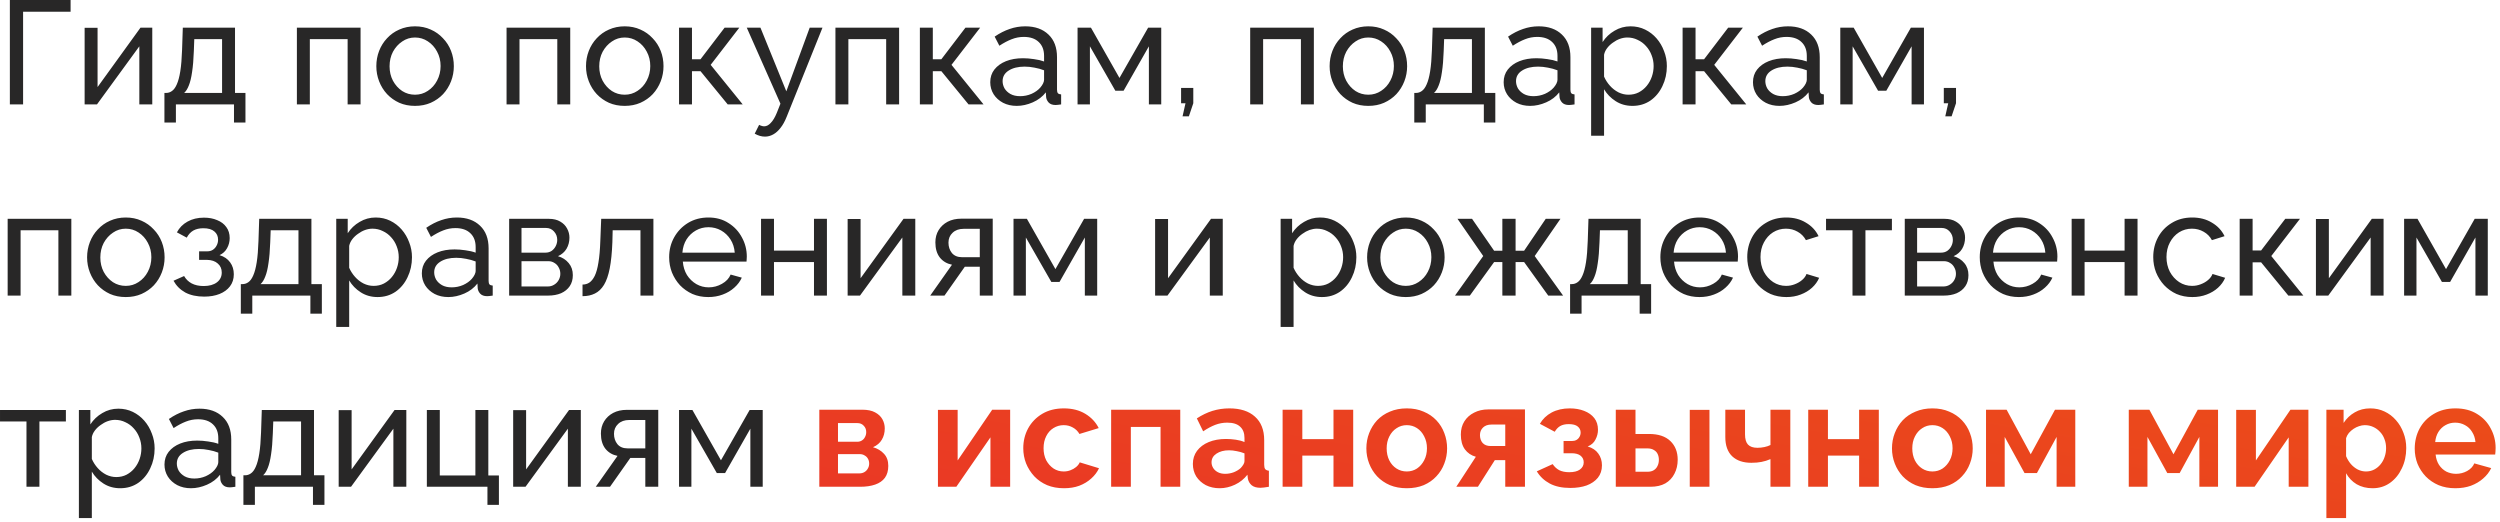
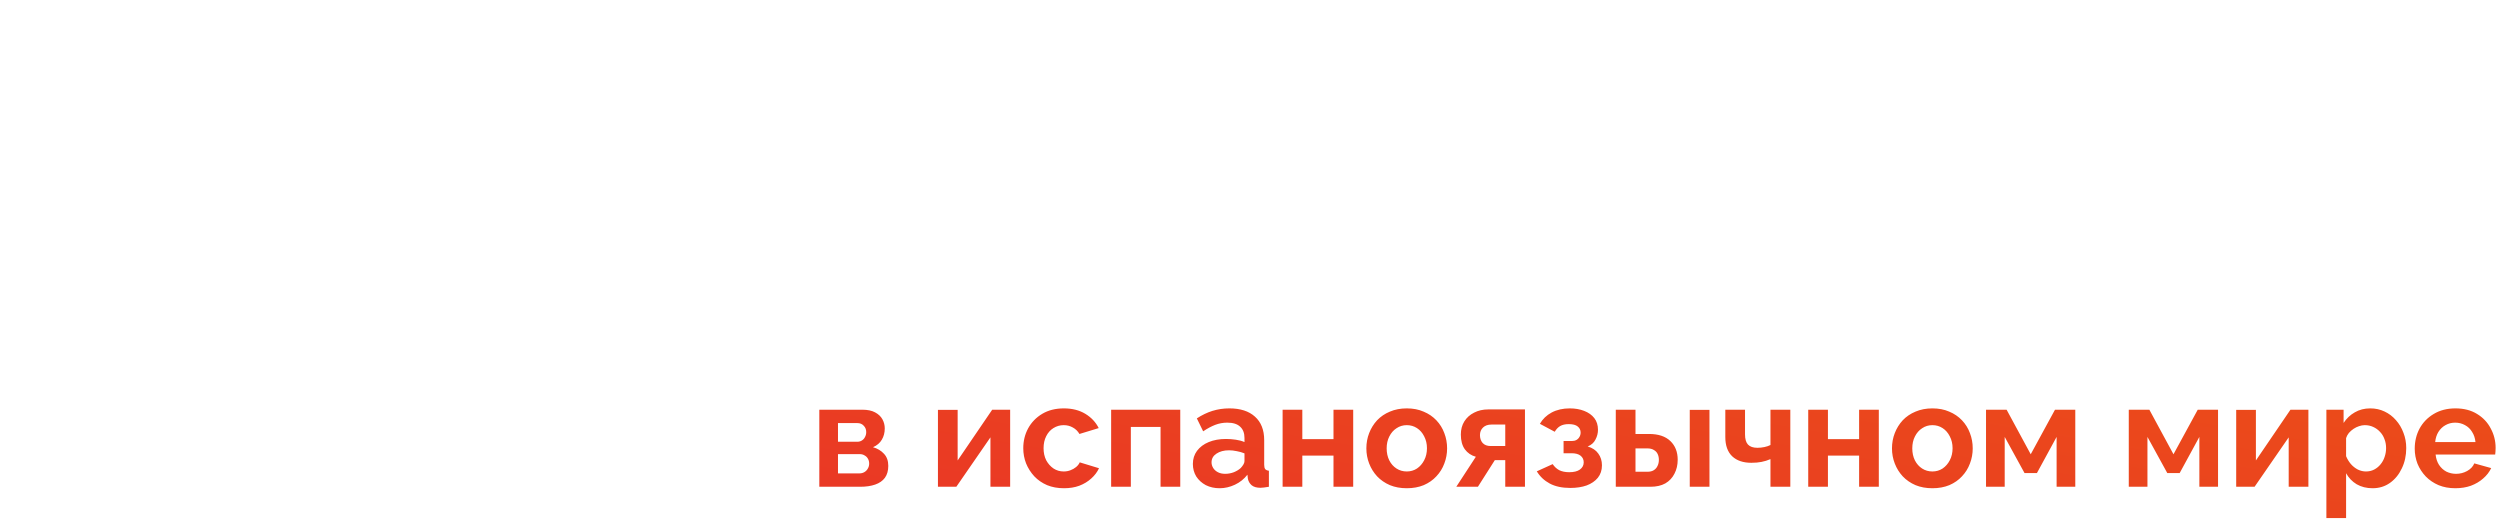
<svg xmlns="http://www.w3.org/2000/svg" width="340" height="71" viewBox="0 0 340 71" fill="none">
-   <path d="M1.341 14.2V0H9.601V1.6H3.141V14.2H1.341ZM11.509 14.2V3.78H13.269V11.84L19.109 3.76H20.709V14.2H18.949V6.3L13.189 14.2H11.509ZM22.362 16.66V12.64H22.582C22.875 12.64 23.142 12.553 23.382 12.38C23.635 12.207 23.855 11.907 24.042 11.48C24.242 11.04 24.402 10.44 24.522 9.68C24.642 8.92 24.722 7.954 24.762 6.78L24.862 3.76H31.962V12.64H33.382V16.66H31.822V14.2H23.922V16.66H22.362ZM25.042 12.64H30.202V5.32H26.422L26.362 6.94C26.322 8.074 26.242 9.027 26.122 9.8C26.015 10.56 25.868 11.167 25.682 11.62C25.508 12.073 25.295 12.414 25.042 12.64ZM40.377 14.2V3.76H49.037V14.2H47.277V5.32H42.137V14.2H40.377ZM56.441 14.4C55.654 14.4 54.941 14.26 54.301 13.98C53.661 13.687 53.108 13.293 52.641 12.8C52.174 12.293 51.814 11.713 51.561 11.06C51.308 10.407 51.181 9.72 51.181 9C51.181 8.267 51.308 7.574 51.561 6.92C51.814 6.267 52.174 5.694 52.641 5.2C53.108 4.694 53.661 4.3 54.301 4.02C54.954 3.727 55.668 3.58 56.441 3.58C57.228 3.58 57.941 3.727 58.581 4.02C59.221 4.3 59.774 4.694 60.241 5.2C60.721 5.694 61.088 6.267 61.341 6.92C61.594 7.574 61.721 8.267 61.721 9C61.721 9.72 61.594 10.407 61.341 11.06C61.088 11.713 60.728 12.293 60.261 12.8C59.794 13.293 59.234 13.687 58.581 13.98C57.941 14.26 57.228 14.4 56.441 14.4ZM52.981 9.02C52.981 9.74 53.134 10.393 53.441 10.98C53.761 11.567 54.181 12.034 54.701 12.38C55.221 12.713 55.801 12.88 56.441 12.88C57.081 12.88 57.661 12.707 58.181 12.36C58.714 12.014 59.134 11.547 59.441 10.96C59.761 10.36 59.921 9.7 59.921 8.98C59.921 8.26 59.761 7.607 59.441 7.02C59.134 6.434 58.714 5.967 58.181 5.62C57.661 5.274 57.081 5.1 56.441 5.1C55.801 5.1 55.221 5.28 54.701 5.64C54.181 5.987 53.761 6.454 53.441 7.04C53.134 7.627 52.981 8.287 52.981 9.02ZM68.892 14.2V3.76H77.552V14.2H75.792V5.32H70.652V14.2H68.892ZM84.957 14.4C84.17 14.4 83.457 14.26 82.817 13.98C82.177 13.687 81.623 13.293 81.157 12.8C80.69 12.293 80.33 11.713 80.077 11.06C79.823 10.407 79.697 9.72 79.697 9C79.697 8.267 79.823 7.574 80.077 6.92C80.33 6.267 80.69 5.694 81.157 5.2C81.623 4.694 82.177 4.3 82.817 4.02C83.47 3.727 84.183 3.58 84.957 3.58C85.743 3.58 86.457 3.727 87.097 4.02C87.737 4.3 88.29 4.694 88.757 5.2C89.237 5.694 89.603 6.267 89.857 6.92C90.11 7.574 90.237 8.267 90.237 9C90.237 9.72 90.11 10.407 89.857 11.06C89.603 11.713 89.243 12.293 88.777 12.8C88.31 13.293 87.75 13.687 87.097 13.98C86.457 14.26 85.743 14.4 84.957 14.4ZM81.497 9.02C81.497 9.74 81.65 10.393 81.957 10.98C82.277 11.567 82.697 12.034 83.217 12.38C83.737 12.713 84.317 12.88 84.957 12.88C85.597 12.88 86.177 12.707 86.697 12.36C87.23 12.014 87.65 11.547 87.957 10.96C88.277 10.36 88.437 9.7 88.437 8.98C88.437 8.26 88.277 7.607 87.957 7.02C87.65 6.434 87.23 5.967 86.697 5.62C86.177 5.274 85.597 5.1 84.957 5.1C84.317 5.1 83.737 5.28 83.217 5.64C82.697 5.987 82.277 6.454 81.957 7.04C81.65 7.627 81.497 8.287 81.497 9.02ZM92.349 14.2V3.76H94.109V8.06H95.269L98.549 3.76H100.549L96.649 8.82L101.009 14.2H98.969L95.269 9.68H94.109V14.2H92.349ZM104.04 18.58C103.814 18.58 103.58 18.547 103.34 18.48C103.114 18.413 102.88 18.314 102.64 18.18L103.24 16.98C103.36 17.047 103.474 17.093 103.58 17.12C103.7 17.16 103.814 17.18 103.92 17.18C104.24 17.18 104.54 17.027 104.82 16.72C105.114 16.427 105.387 15.973 105.64 15.36L106.14 14.1L101.56 3.76H103.42L106.94 12.42L110.12 3.76H111.86L106.98 15.9C106.74 16.5 106.467 16.994 106.16 17.38C105.854 17.78 105.52 18.08 105.16 18.28C104.8 18.48 104.427 18.58 104.04 18.58ZM113.619 14.2V3.76H122.279V14.2H120.519V5.32H115.379V14.2H113.619ZM125.103 14.2V3.76H126.863V8.06H128.023L131.303 3.76H133.303L129.403 8.82L133.763 14.2H131.723L128.023 9.68H126.863V14.2H125.103ZM134.674 11.18C134.674 10.514 134.861 9.94 135.234 9.46C135.621 8.967 136.148 8.587 136.814 8.32C137.481 8.054 138.254 7.92 139.134 7.92C139.601 7.92 140.094 7.96 140.614 8.04C141.134 8.107 141.594 8.214 141.994 8.36V7.6C141.994 6.8 141.754 6.174 141.274 5.72C140.794 5.254 140.114 5.02 139.234 5.02C138.661 5.02 138.108 5.127 137.574 5.34C137.054 5.54 136.501 5.834 135.914 6.22L135.274 4.98C135.954 4.514 136.634 4.167 137.314 3.94C137.994 3.7 138.701 3.58 139.434 3.58C140.768 3.58 141.821 3.954 142.594 4.7C143.368 5.434 143.754 6.46 143.754 7.78V12.2C143.754 12.414 143.794 12.573 143.874 12.68C143.968 12.774 144.114 12.827 144.314 12.84V14.2C144.141 14.227 143.988 14.247 143.854 14.26C143.734 14.274 143.634 14.28 143.554 14.28C143.141 14.28 142.828 14.167 142.614 13.94C142.414 13.713 142.301 13.473 142.274 13.22L142.234 12.56C141.781 13.147 141.188 13.6 140.454 13.92C139.721 14.24 138.994 14.4 138.274 14.4C137.581 14.4 136.961 14.26 136.414 13.98C135.868 13.687 135.441 13.3 135.134 12.82C134.828 12.327 134.674 11.78 134.674 11.18ZM141.474 11.92C141.634 11.733 141.761 11.547 141.854 11.36C141.948 11.16 141.994 10.993 141.994 10.86V9.56C141.581 9.4 141.148 9.28 140.694 9.2C140.241 9.107 139.794 9.06 139.354 9.06C138.461 9.06 137.734 9.24 137.174 9.6C136.628 9.947 136.354 10.427 136.354 11.04C136.354 11.373 136.441 11.7 136.614 12.02C136.801 12.327 137.068 12.58 137.414 12.78C137.774 12.98 138.214 13.08 138.734 13.08C139.281 13.08 139.801 12.973 140.294 12.76C140.788 12.534 141.181 12.254 141.474 11.92ZM146.548 14.2V3.76H148.368L152.248 10.6L156.148 3.76H157.928V14.2H156.248V6.3L152.808 12.34H151.688L148.228 6.3V14.2H146.548ZM160.828 15.82L161.228 14.04H160.628V11.96H162.288V14.04L161.688 15.82H160.828ZM170.025 14.2V3.76H178.685V14.2H176.925V5.32H171.785V14.2H170.025ZM186.089 14.4C185.303 14.4 184.589 14.26 183.949 13.98C183.309 13.687 182.756 13.293 182.289 12.8C181.823 12.293 181.463 11.713 181.209 11.06C180.956 10.407 180.829 9.72 180.829 9C180.829 8.267 180.956 7.574 181.209 6.92C181.463 6.267 181.823 5.694 182.289 5.2C182.756 4.694 183.309 4.3 183.949 4.02C184.603 3.727 185.316 3.58 186.089 3.58C186.876 3.58 187.589 3.727 188.229 4.02C188.869 4.3 189.423 4.694 189.889 5.2C190.369 5.694 190.736 6.267 190.989 6.92C191.243 7.574 191.369 8.267 191.369 9C191.369 9.72 191.243 10.407 190.989 11.06C190.736 11.713 190.376 12.293 189.909 12.8C189.443 13.293 188.883 13.687 188.229 13.98C187.589 14.26 186.876 14.4 186.089 14.4ZM182.629 9.02C182.629 9.74 182.783 10.393 183.089 10.98C183.409 11.567 183.829 12.034 184.349 12.38C184.869 12.713 185.449 12.88 186.089 12.88C186.729 12.88 187.309 12.707 187.829 12.36C188.363 12.014 188.783 11.547 189.089 10.96C189.409 10.36 189.569 9.7 189.569 8.98C189.569 8.26 189.409 7.607 189.089 7.02C188.783 6.434 188.363 5.967 187.829 5.62C187.309 5.274 186.729 5.1 186.089 5.1C185.449 5.1 184.869 5.28 184.349 5.64C183.829 5.987 183.409 6.454 183.089 7.04C182.783 7.627 182.629 8.287 182.629 9.02ZM192.342 16.66V12.64H192.562C192.855 12.64 193.122 12.553 193.362 12.38C193.615 12.207 193.835 11.907 194.022 11.48C194.222 11.04 194.382 10.44 194.502 9.68C194.622 8.92 194.702 7.954 194.742 6.78L194.842 3.76H201.942V12.64H203.362V16.66H201.802V14.2H193.902V16.66H192.342ZM195.022 12.64H200.182V5.32H196.402L196.342 6.94C196.302 8.074 196.222 9.027 196.102 9.8C195.995 10.56 195.849 11.167 195.662 11.62C195.489 12.073 195.275 12.414 195.022 12.64ZM204.498 11.18C204.498 10.514 204.685 9.94 205.058 9.46C205.445 8.967 205.972 8.587 206.638 8.32C207.305 8.054 208.078 7.92 208.958 7.92C209.425 7.92 209.918 7.96 210.438 8.04C210.958 8.107 211.418 8.214 211.818 8.36V7.6C211.818 6.8 211.578 6.174 211.098 5.72C210.618 5.254 209.938 5.02 209.058 5.02C208.485 5.02 207.932 5.127 207.398 5.34C206.878 5.54 206.325 5.834 205.738 6.22L205.098 4.98C205.778 4.514 206.458 4.167 207.138 3.94C207.818 3.7 208.525 3.58 209.258 3.58C210.592 3.58 211.645 3.954 212.418 4.7C213.192 5.434 213.578 6.46 213.578 7.78V12.2C213.578 12.414 213.618 12.573 213.698 12.68C213.792 12.774 213.938 12.827 214.138 12.84V14.2C213.965 14.227 213.812 14.247 213.678 14.26C213.558 14.274 213.458 14.28 213.378 14.28C212.965 14.28 212.652 14.167 212.438 13.94C212.238 13.713 212.125 13.473 212.098 13.22L212.058 12.56C211.605 13.147 211.012 13.6 210.278 13.92C209.545 14.24 208.818 14.4 208.098 14.4C207.405 14.4 206.785 14.26 206.238 13.98C205.692 13.687 205.265 13.3 204.958 12.82C204.652 12.327 204.498 11.78 204.498 11.18ZM211.298 11.92C211.458 11.733 211.585 11.547 211.678 11.36C211.772 11.16 211.818 10.993 211.818 10.86V9.56C211.405 9.4 210.972 9.28 210.518 9.2C210.065 9.107 209.618 9.06 209.178 9.06C208.285 9.06 207.558 9.24 206.998 9.6C206.452 9.947 206.178 10.427 206.178 11.04C206.178 11.373 206.265 11.7 206.438 12.02C206.625 12.327 206.892 12.58 207.238 12.78C207.598 12.98 208.038 13.08 208.558 13.08C209.105 13.08 209.625 12.973 210.118 12.76C210.612 12.534 211.005 12.254 211.298 11.92ZM222.013 14.4C221.159 14.4 220.399 14.187 219.733 13.76C219.066 13.334 218.539 12.793 218.153 12.14V18.46H216.393V3.76H217.953V5.72C218.366 5.08 218.906 4.567 219.573 4.18C220.239 3.78 220.966 3.58 221.753 3.58C222.473 3.58 223.133 3.727 223.733 4.02C224.333 4.314 224.853 4.714 225.293 5.22C225.733 5.727 226.073 6.307 226.313 6.96C226.566 7.6 226.693 8.274 226.693 8.98C226.693 9.967 226.493 10.873 226.093 11.7C225.706 12.527 225.159 13.187 224.453 13.68C223.746 14.16 222.933 14.4 222.013 14.4ZM221.473 12.88C221.993 12.88 222.459 12.774 222.873 12.56C223.299 12.334 223.659 12.04 223.953 11.68C224.259 11.307 224.493 10.887 224.653 10.42C224.813 9.954 224.893 9.474 224.893 8.98C224.893 8.46 224.799 7.967 224.613 7.5C224.439 7.034 224.186 6.62 223.853 6.26C223.533 5.9 223.153 5.62 222.713 5.42C222.286 5.207 221.819 5.1 221.313 5.1C220.993 5.1 220.659 5.16 220.313 5.28C219.979 5.4 219.659 5.574 219.353 5.8C219.046 6.014 218.786 6.26 218.573 6.54C218.359 6.82 218.219 7.12 218.153 7.44V10.42C218.353 10.873 218.619 11.287 218.953 11.66C219.286 12.034 219.673 12.334 220.113 12.56C220.553 12.774 221.006 12.88 221.473 12.88ZM228.834 14.2V3.76H230.594V8.06H231.754L235.034 3.76H237.034L233.134 8.82L237.494 14.2H235.454L231.754 9.68H230.594V14.2H228.834ZM238.405 11.18C238.405 10.514 238.591 9.94 238.965 9.46C239.351 8.967 239.878 8.587 240.545 8.32C241.211 8.054 241.985 7.92 242.865 7.92C243.331 7.92 243.825 7.96 244.345 8.04C244.865 8.107 245.325 8.214 245.725 8.36V7.6C245.725 6.8 245.485 6.174 245.005 5.72C244.525 5.254 243.845 5.02 242.965 5.02C242.391 5.02 241.838 5.127 241.305 5.34C240.785 5.54 240.231 5.834 239.645 6.22L239.005 4.98C239.685 4.514 240.365 4.167 241.045 3.94C241.725 3.7 242.431 3.58 243.165 3.58C244.498 3.58 245.551 3.954 246.325 4.7C247.098 5.434 247.485 6.46 247.485 7.78V12.2C247.485 12.414 247.525 12.573 247.605 12.68C247.698 12.774 247.845 12.827 248.045 12.84V14.2C247.871 14.227 247.718 14.247 247.585 14.26C247.465 14.274 247.365 14.28 247.285 14.28C246.871 14.28 246.558 14.167 246.345 13.94C246.145 13.713 246.031 13.473 246.005 13.22L245.965 12.56C245.511 13.147 244.918 13.6 244.185 13.92C243.451 14.24 242.725 14.4 242.005 14.4C241.311 14.4 240.691 14.26 240.145 13.98C239.598 13.687 239.171 13.3 238.865 12.82C238.558 12.327 238.405 11.78 238.405 11.18ZM245.205 11.92C245.365 11.733 245.491 11.547 245.585 11.36C245.678 11.16 245.725 10.993 245.725 10.86V9.56C245.311 9.4 244.878 9.28 244.425 9.2C243.971 9.107 243.525 9.06 243.085 9.06C242.191 9.06 241.465 9.24 240.905 9.6C240.358 9.947 240.085 10.427 240.085 11.04C240.085 11.373 240.171 11.7 240.345 12.02C240.531 12.327 240.798 12.58 241.145 12.78C241.505 12.98 241.945 13.08 242.465 13.08C243.011 13.08 243.531 12.973 244.025 12.76C244.518 12.534 244.911 12.254 245.205 11.92ZM250.279 14.2V3.76H252.099L255.979 10.6L259.879 3.76H261.659V14.2H259.979V6.3L256.539 12.34H255.419L251.959 6.3V14.2H250.279ZM264.558 15.82L264.958 14.04H264.358V11.96H266.018V14.04L265.418 15.82H264.558ZM1.041 40.2V29.76H9.701V40.2H7.941V31.32H2.801V40.2H1.041ZM17.105 40.4C16.318 40.4 15.605 40.26 14.965 39.98C14.325 39.687 13.772 39.294 13.305 38.8C12.838 38.294 12.478 37.714 12.225 37.06C11.972 36.407 11.845 35.72 11.845 35C11.845 34.267 11.972 33.574 12.225 32.92C12.478 32.267 12.838 31.694 13.305 31.2C13.772 30.694 14.325 30.3 14.965 30.02C15.618 29.727 16.332 29.58 17.105 29.58C17.892 29.58 18.605 29.727 19.245 30.02C19.885 30.3 20.438 30.694 20.905 31.2C21.385 31.694 21.752 32.267 22.005 32.92C22.258 33.574 22.385 34.267 22.385 35C22.385 35.72 22.258 36.407 22.005 37.06C21.752 37.714 21.392 38.294 20.925 38.8C20.458 39.294 19.898 39.687 19.245 39.98C18.605 40.26 17.892 40.4 17.105 40.4ZM13.645 35.02C13.645 35.74 13.798 36.394 14.105 36.98C14.425 37.567 14.845 38.033 15.365 38.38C15.885 38.714 16.465 38.88 17.105 38.88C17.745 38.88 18.325 38.707 18.845 38.36C19.378 38.014 19.798 37.547 20.105 36.96C20.425 36.36 20.585 35.7 20.585 34.98C20.585 34.26 20.425 33.607 20.105 33.02C19.798 32.434 19.378 31.967 18.845 31.62C18.325 31.273 17.745 31.1 17.105 31.1C16.465 31.1 15.885 31.28 15.365 31.64C14.845 31.987 14.425 32.453 14.105 33.04C13.798 33.627 13.645 34.287 13.645 35.02ZM27.778 40.34C26.764 40.34 25.904 40.154 25.198 39.78C24.504 39.394 23.971 38.86 23.598 38.18L25.038 37.54C25.278 37.967 25.618 38.3 26.058 38.54C26.511 38.78 27.058 38.9 27.698 38.9C28.458 38.9 29.058 38.733 29.498 38.4C29.938 38.067 30.158 37.62 30.158 37.06C30.158 36.553 29.978 36.147 29.618 35.84C29.271 35.52 28.778 35.353 28.138 35.34H27.078V34.18H28.198C28.478 34.18 28.724 34.114 28.938 33.98C29.164 33.834 29.338 33.64 29.458 33.4C29.591 33.16 29.658 32.894 29.658 32.6C29.658 32.133 29.491 31.76 29.158 31.48C28.824 31.187 28.324 31.04 27.658 31.04C27.111 31.04 26.651 31.147 26.278 31.36C25.918 31.573 25.624 31.893 25.398 32.32L24.058 31.6C24.391 30.974 24.871 30.487 25.498 30.14C26.138 29.78 26.884 29.6 27.738 29.6C28.418 29.6 29.018 29.713 29.538 29.94C30.071 30.154 30.484 30.467 30.778 30.88C31.084 31.294 31.238 31.794 31.238 32.38C31.238 32.873 31.118 33.334 30.878 33.76C30.651 34.173 30.311 34.487 29.858 34.7C30.484 34.887 30.964 35.214 31.298 35.68C31.631 36.133 31.798 36.673 31.798 37.3C31.798 37.94 31.624 38.487 31.278 38.94C30.931 39.394 30.458 39.74 29.858 39.98C29.258 40.22 28.564 40.34 27.778 40.34ZM32.752 42.66V38.64H32.972C33.266 38.64 33.532 38.553 33.772 38.38C34.026 38.207 34.245 37.907 34.432 37.48C34.632 37.04 34.792 36.44 34.912 35.68C35.032 34.92 35.112 33.953 35.152 32.78L35.252 29.76H42.352V38.64H43.772V42.66H42.212V40.2H34.312V42.66H32.752ZM35.432 38.64H40.592V31.32H36.812L36.752 32.94C36.712 34.074 36.632 35.027 36.512 35.8C36.406 36.56 36.259 37.167 36.072 37.62C35.899 38.074 35.685 38.413 35.432 38.64ZM51.349 40.4C50.495 40.4 49.735 40.187 49.069 39.76C48.402 39.334 47.875 38.794 47.489 38.14V44.46H45.729V29.76H47.289V31.72C47.702 31.08 48.242 30.567 48.909 30.18C49.575 29.78 50.302 29.58 51.089 29.58C51.809 29.58 52.469 29.727 53.069 30.02C53.669 30.314 54.189 30.713 54.629 31.22C55.069 31.727 55.409 32.307 55.649 32.96C55.902 33.6 56.029 34.273 56.029 34.98C56.029 35.967 55.829 36.873 55.429 37.7C55.042 38.527 54.495 39.187 53.789 39.68C53.082 40.16 52.269 40.4 51.349 40.4ZM50.809 38.88C51.329 38.88 51.795 38.773 52.209 38.56C52.635 38.334 52.995 38.04 53.289 37.68C53.595 37.307 53.829 36.887 53.989 36.42C54.149 35.953 54.229 35.474 54.229 34.98C54.229 34.46 54.135 33.967 53.949 33.5C53.775 33.033 53.522 32.62 53.189 32.26C52.869 31.9 52.489 31.62 52.049 31.42C51.622 31.207 51.155 31.1 50.649 31.1C50.329 31.1 49.995 31.16 49.649 31.28C49.315 31.4 48.995 31.573 48.689 31.8C48.382 32.014 48.122 32.26 47.909 32.54C47.695 32.82 47.555 33.12 47.489 33.44V36.42C47.689 36.873 47.955 37.287 48.289 37.66C48.622 38.033 49.009 38.334 49.449 38.56C49.889 38.773 50.342 38.88 50.809 38.88ZM57.37 37.18C57.37 36.514 57.556 35.94 57.929 35.46C58.316 34.967 58.843 34.587 59.51 34.32C60.176 34.053 60.95 33.92 61.83 33.92C62.296 33.92 62.789 33.96 63.309 34.04C63.83 34.107 64.29 34.214 64.689 34.36V33.6C64.689 32.8 64.45 32.173 63.969 31.72C63.489 31.253 62.809 31.02 61.929 31.02C61.356 31.02 60.803 31.127 60.27 31.34C59.749 31.54 59.196 31.834 58.609 32.22L57.969 30.98C58.65 30.514 59.33 30.167 60.01 29.94C60.69 29.7 61.396 29.58 62.13 29.58C63.463 29.58 64.516 29.953 65.29 30.7C66.063 31.433 66.45 32.46 66.45 33.78V38.2C66.45 38.413 66.49 38.574 66.57 38.68C66.663 38.773 66.809 38.827 67.01 38.84V40.2C66.836 40.227 66.683 40.247 66.549 40.26C66.43 40.273 66.329 40.28 66.249 40.28C65.836 40.28 65.523 40.167 65.309 39.94C65.109 39.714 64.996 39.474 64.969 39.22L64.93 38.56C64.476 39.147 63.883 39.6 63.15 39.92C62.416 40.24 61.69 40.4 60.969 40.4C60.276 40.4 59.656 40.26 59.109 39.98C58.563 39.687 58.136 39.3 57.83 38.82C57.523 38.327 57.37 37.78 57.37 37.18ZM64.169 37.92C64.329 37.733 64.456 37.547 64.549 37.36C64.643 37.16 64.689 36.993 64.689 36.86V35.56C64.276 35.4 63.843 35.28 63.389 35.2C62.936 35.107 62.489 35.06 62.05 35.06C61.156 35.06 60.429 35.24 59.87 35.6C59.323 35.947 59.05 36.427 59.05 37.04C59.05 37.373 59.136 37.7 59.309 38.02C59.496 38.327 59.763 38.58 60.109 38.78C60.469 38.98 60.91 39.08 61.429 39.08C61.976 39.08 62.496 38.974 62.989 38.76C63.483 38.533 63.876 38.254 64.169 37.92ZM69.244 40.2V29.76H74.644C75.27 29.76 75.79 29.887 76.204 30.14C76.617 30.38 76.924 30.694 77.124 31.08C77.337 31.467 77.444 31.88 77.444 32.32C77.444 32.88 77.31 33.387 77.044 33.84C76.777 34.28 76.39 34.614 75.884 34.84C76.484 35.014 76.97 35.327 77.344 35.78C77.717 36.22 77.904 36.767 77.904 37.42C77.904 38.007 77.764 38.507 77.484 38.92C77.204 39.334 76.81 39.654 76.304 39.88C75.797 40.093 75.21 40.2 74.544 40.2H69.244ZM70.924 38.96H74.504C74.824 38.96 75.11 38.88 75.364 38.72C75.63 38.56 75.837 38.347 75.984 38.08C76.13 37.813 76.204 37.533 76.204 37.24C76.204 36.92 76.13 36.633 75.984 36.38C75.85 36.114 75.657 35.907 75.404 35.76C75.164 35.6 74.884 35.52 74.564 35.52H70.924V38.96ZM70.924 34.36H74.184C74.504 34.36 74.784 34.28 75.024 34.12C75.264 33.947 75.45 33.727 75.584 33.46C75.717 33.194 75.784 32.913 75.784 32.62C75.784 32.18 75.637 31.8 75.344 31.48C75.064 31.16 74.697 31 74.244 31H70.924V34.36ZM79.223 40.28V38.7C79.569 38.7 79.876 38.614 80.143 38.44C80.423 38.254 80.669 37.947 80.883 37.52C81.096 37.08 81.263 36.48 81.383 35.72C81.516 34.947 81.603 33.967 81.643 32.78L81.763 29.76H88.863V40.2H87.103V31.32H83.323L83.283 32.94C83.229 34.367 83.109 35.553 82.923 36.5C82.736 37.447 82.476 38.194 82.143 38.74C81.809 39.287 81.396 39.68 80.903 39.92C80.423 40.16 79.863 40.28 79.223 40.28ZM96.325 40.4C95.538 40.4 94.819 40.26 94.165 39.98C93.525 39.687 92.965 39.294 92.485 38.8C92.019 38.294 91.652 37.714 91.385 37.06C91.132 36.407 91.005 35.714 91.005 34.98C91.005 33.993 91.232 33.093 91.685 32.28C92.138 31.467 92.765 30.814 93.565 30.32C94.379 29.827 95.305 29.58 96.345 29.58C97.398 29.58 98.312 29.834 99.085 30.34C99.872 30.834 100.478 31.487 100.905 32.3C101.345 33.1 101.565 33.967 101.565 34.9C101.565 35.033 101.558 35.167 101.545 35.3C101.545 35.42 101.538 35.514 101.525 35.58H92.865C92.918 36.26 93.105 36.867 93.425 37.4C93.758 37.92 94.185 38.334 94.705 38.64C95.225 38.934 95.785 39.08 96.385 39.08C97.025 39.08 97.625 38.92 98.185 38.6C98.758 38.28 99.152 37.86 99.365 37.34L100.885 37.76C100.658 38.267 100.318 38.72 99.865 39.12C99.425 39.52 98.898 39.834 98.285 40.06C97.685 40.287 97.032 40.4 96.325 40.4ZM92.805 34.36H99.925C99.872 33.68 99.678 33.08 99.345 32.56C99.012 32.04 98.585 31.634 98.065 31.34C97.545 31.047 96.972 30.9 96.345 30.9C95.732 30.9 95.165 31.047 94.645 31.34C94.125 31.634 93.698 32.04 93.365 32.56C93.045 33.08 92.859 33.68 92.805 34.36ZM103.502 40.2V29.76H105.262V34.08H110.702V29.76H112.462V40.2H110.702V35.64H105.262V40.2H103.502ZM115.279 40.2V29.78H117.039V37.84L122.879 29.76H124.479V40.2H122.719V32.3L116.959 40.2H115.279ZM126.511 40.2L129.471 36C128.791 35.867 128.244 35.547 127.831 35.04C127.418 34.52 127.211 33.827 127.211 32.96C127.211 32.334 127.358 31.78 127.651 31.3C127.944 30.82 128.351 30.44 128.871 30.16C129.404 29.88 130.024 29.74 130.731 29.74H135.011V40.2H133.251V36.28H131.211L128.451 40.2H126.511ZM130.851 34.98H133.251V31.12H131.051C130.424 31.12 129.924 31.3 129.551 31.66C129.178 32.007 128.991 32.453 128.991 33C128.991 33.547 129.144 34.014 129.451 34.4C129.771 34.787 130.238 34.98 130.851 34.98ZM137.838 40.2V29.76H139.658L143.538 36.6L147.438 29.76H149.218V40.2H147.538V32.3L144.098 38.34H142.978L139.518 32.3V40.2H137.838ZM157.095 40.2V29.78H158.855V37.84L164.695 29.76H166.295V40.2H164.535V32.3L158.775 40.2H157.095ZM179.786 40.4C178.933 40.4 178.173 40.187 177.506 39.76C176.839 39.334 176.313 38.794 175.926 38.14V44.46H174.166V29.76H175.726V31.72C176.139 31.08 176.679 30.567 177.346 30.18C178.013 29.78 178.739 29.58 179.526 29.58C180.246 29.58 180.906 29.727 181.506 30.02C182.106 30.314 182.626 30.713 183.066 31.22C183.506 31.727 183.846 32.307 184.086 32.96C184.339 33.6 184.466 34.273 184.466 34.98C184.466 35.967 184.266 36.873 183.866 37.7C183.479 38.527 182.933 39.187 182.226 39.68C181.519 40.16 180.706 40.4 179.786 40.4ZM179.246 38.88C179.766 38.88 180.233 38.773 180.646 38.56C181.073 38.334 181.433 38.04 181.726 37.68C182.033 37.307 182.266 36.887 182.426 36.42C182.586 35.953 182.666 35.474 182.666 34.98C182.666 34.46 182.573 33.967 182.386 33.5C182.213 33.033 181.959 32.62 181.626 32.26C181.306 31.9 180.926 31.62 180.486 31.42C180.059 31.207 179.593 31.1 179.086 31.1C178.766 31.1 178.433 31.16 178.086 31.28C177.753 31.4 177.433 31.573 177.126 31.8C176.819 32.014 176.559 32.26 176.346 32.54C176.133 32.82 175.993 33.12 175.926 33.44V36.42C176.126 36.873 176.393 37.287 176.726 37.66C177.059 38.033 177.446 38.334 177.886 38.56C178.326 38.773 178.779 38.88 179.246 38.88ZM191.187 40.4C190.4 40.4 189.687 40.26 189.047 39.98C188.407 39.687 187.854 39.294 187.387 38.8C186.92 38.294 186.56 37.714 186.307 37.06C186.054 36.407 185.927 35.72 185.927 35C185.927 34.267 186.054 33.574 186.307 32.92C186.56 32.267 186.92 31.694 187.387 31.2C187.854 30.694 188.407 30.3 189.047 30.02C189.7 29.727 190.414 29.58 191.187 29.58C191.974 29.58 192.687 29.727 193.327 30.02C193.967 30.3 194.52 30.694 194.987 31.2C195.467 31.694 195.834 32.267 196.087 32.92C196.34 33.574 196.467 34.267 196.467 35C196.467 35.72 196.34 36.407 196.087 37.06C195.834 37.714 195.474 38.294 195.007 38.8C194.54 39.294 193.98 39.687 193.327 39.98C192.687 40.26 191.974 40.4 191.187 40.4ZM187.727 35.02C187.727 35.74 187.88 36.394 188.187 36.98C188.507 37.567 188.927 38.033 189.447 38.38C189.967 38.714 190.547 38.88 191.187 38.88C191.827 38.88 192.407 38.707 192.927 38.36C193.46 38.014 193.88 37.547 194.187 36.96C194.507 36.36 194.667 35.7 194.667 34.98C194.667 34.26 194.507 33.607 194.187 33.02C193.88 32.434 193.46 31.967 192.927 31.62C192.407 31.273 191.827 31.1 191.187 31.1C190.547 31.1 189.967 31.28 189.447 31.64C188.927 31.987 188.507 32.453 188.187 33.04C187.88 33.627 187.727 34.287 187.727 35.02ZM197.88 40.2L201.72 34.82L198.22 29.76H200.2L203.2 34.1H204.32V29.76H206.12V34.1H207.28L210.22 29.76H212.22L208.72 34.82L212.58 40.2H210.56L207.28 35.64H206.12V40.2H204.32V35.64H203.2L199.9 40.2H197.88ZM213.533 42.66V38.64H213.753C214.047 38.64 214.313 38.553 214.553 38.38C214.807 38.207 215.027 37.907 215.213 37.48C215.413 37.04 215.573 36.44 215.693 35.68C215.813 34.92 215.893 33.953 215.933 32.78L216.033 29.76H223.133V38.64H224.553V42.66H222.993V40.2H215.093V42.66H213.533ZM216.213 38.64H221.373V31.32H217.593L217.533 32.94C217.493 34.074 217.413 35.027 217.293 35.8C217.187 36.56 217.04 37.167 216.853 37.62C216.68 38.074 216.467 38.413 216.213 38.64ZM231.13 40.4C230.343 40.4 229.623 40.26 228.97 39.98C228.33 39.687 227.77 39.294 227.29 38.8C226.823 38.294 226.457 37.714 226.19 37.06C225.937 36.407 225.81 35.714 225.81 34.98C225.81 33.993 226.037 33.093 226.49 32.28C226.943 31.467 227.57 30.814 228.37 30.32C229.183 29.827 230.11 29.58 231.15 29.58C232.203 29.58 233.117 29.834 233.89 30.34C234.677 30.834 235.283 31.487 235.71 32.3C236.15 33.1 236.37 33.967 236.37 34.9C236.37 35.033 236.363 35.167 236.35 35.3C236.35 35.42 236.343 35.514 236.33 35.58H227.67C227.723 36.26 227.91 36.867 228.23 37.4C228.563 37.92 228.99 38.334 229.51 38.64C230.03 38.934 230.59 39.08 231.19 39.08C231.83 39.08 232.43 38.92 232.99 38.6C233.563 38.28 233.957 37.86 234.17 37.34L235.69 37.76C235.463 38.267 235.123 38.72 234.67 39.12C234.23 39.52 233.703 39.834 233.09 40.06C232.49 40.287 231.837 40.4 231.13 40.4ZM227.61 34.36H234.73C234.677 33.68 234.483 33.08 234.15 32.56C233.817 32.04 233.39 31.634 232.87 31.34C232.35 31.047 231.777 30.9 231.15 30.9C230.537 30.9 229.97 31.047 229.45 31.34C228.93 31.634 228.503 32.04 228.17 32.56C227.85 33.08 227.663 33.68 227.61 34.36ZM242.946 40.4C242.16 40.4 241.44 40.26 240.786 39.98C240.146 39.687 239.586 39.287 239.106 38.78C238.64 38.273 238.273 37.694 238.006 37.04C237.753 36.387 237.626 35.694 237.626 34.96C237.626 33.974 237.846 33.074 238.286 32.26C238.726 31.447 239.346 30.8 240.146 30.32C240.946 29.827 241.873 29.58 242.926 29.58C243.953 29.58 244.846 29.814 245.606 30.28C246.38 30.733 246.953 31.347 247.326 32.12L245.606 32.66C245.34 32.167 244.966 31.787 244.486 31.52C244.006 31.24 243.473 31.1 242.886 31.1C242.246 31.1 241.66 31.267 241.126 31.6C240.606 31.933 240.193 32.394 239.886 32.98C239.58 33.553 239.426 34.214 239.426 34.96C239.426 35.694 239.58 36.36 239.886 36.96C240.206 37.547 240.626 38.014 241.146 38.36C241.68 38.707 242.266 38.88 242.906 38.88C243.32 38.88 243.713 38.807 244.086 38.66C244.473 38.514 244.806 38.32 245.086 38.08C245.38 37.827 245.58 37.553 245.686 37.26L247.406 37.78C247.193 38.287 246.866 38.74 246.426 39.14C246 39.527 245.486 39.834 244.886 40.06C244.3 40.287 243.653 40.4 242.946 40.4ZM251.94 40.2V31.32H248.34V29.76H257.3V31.32H253.7V40.2H251.94ZM259.048 40.2V29.76H264.448C265.075 29.76 265.595 29.887 266.008 30.14C266.422 30.38 266.728 30.694 266.928 31.08C267.142 31.467 267.248 31.88 267.248 32.32C267.248 32.88 267.115 33.387 266.848 33.84C266.582 34.28 266.195 34.614 265.688 34.84C266.288 35.014 266.775 35.327 267.148 35.78C267.522 36.22 267.708 36.767 267.708 37.42C267.708 38.007 267.568 38.507 267.288 38.92C267.008 39.334 266.615 39.654 266.108 39.88C265.602 40.093 265.015 40.2 264.348 40.2H259.048ZM260.728 38.96H264.308C264.628 38.96 264.915 38.88 265.168 38.72C265.435 38.56 265.642 38.347 265.788 38.08C265.935 37.813 266.008 37.533 266.008 37.24C266.008 36.92 265.935 36.633 265.788 36.38C265.655 36.114 265.462 35.907 265.208 35.76C264.968 35.6 264.688 35.52 264.368 35.52H260.728V38.96ZM260.728 34.36H263.988C264.308 34.36 264.588 34.28 264.828 34.12C265.068 33.947 265.255 33.727 265.388 33.46C265.522 33.194 265.588 32.913 265.588 32.62C265.588 32.18 265.442 31.8 265.148 31.48C264.868 31.16 264.502 31 264.048 31H260.728V34.36ZM274.567 40.4C273.781 40.4 273.061 40.26 272.407 39.98C271.767 39.687 271.207 39.294 270.727 38.8C270.261 38.294 269.894 37.714 269.627 37.06C269.374 36.407 269.247 35.714 269.247 34.98C269.247 33.993 269.474 33.093 269.927 32.28C270.381 31.467 271.007 30.814 271.807 30.32C272.621 29.827 273.547 29.58 274.587 29.58C275.641 29.58 276.554 29.834 277.327 30.34C278.114 30.834 278.721 31.487 279.147 32.3C279.587 33.1 279.807 33.967 279.807 34.9C279.807 35.033 279.801 35.167 279.787 35.3C279.787 35.42 279.781 35.514 279.767 35.58H271.107C271.161 36.26 271.347 36.867 271.667 37.4C272.001 37.92 272.427 38.334 272.947 38.64C273.467 38.934 274.027 39.08 274.627 39.08C275.267 39.08 275.867 38.92 276.427 38.6C277.001 38.28 277.394 37.86 277.607 37.34L279.127 37.76C278.901 38.267 278.561 38.72 278.107 39.12C277.667 39.52 277.141 39.834 276.527 40.06C275.927 40.287 275.274 40.4 274.567 40.4ZM271.047 34.36H278.167C278.114 33.68 277.921 33.08 277.587 32.56C277.254 32.04 276.827 31.634 276.307 31.34C275.787 31.047 275.214 30.9 274.587 30.9C273.974 30.9 273.407 31.047 272.887 31.34C272.367 31.634 271.941 32.04 271.607 32.56C271.287 33.08 271.101 33.68 271.047 34.36ZM281.744 40.2V29.76H283.504V34.08H288.944V29.76H290.704V40.2H288.944V35.64H283.504V40.2H281.744ZM298.161 40.4C297.374 40.4 296.654 40.26 296.001 39.98C295.361 39.687 294.801 39.287 294.321 38.78C293.854 38.273 293.488 37.694 293.221 37.04C292.968 36.387 292.841 35.694 292.841 34.96C292.841 33.974 293.061 33.074 293.501 32.26C293.941 31.447 294.561 30.8 295.361 30.32C296.161 29.827 297.088 29.58 298.141 29.58C299.168 29.58 300.061 29.814 300.821 30.28C301.594 30.733 302.168 31.347 302.541 32.12L300.821 32.66C300.554 32.167 300.181 31.787 299.701 31.52C299.221 31.24 298.688 31.1 298.101 31.1C297.461 31.1 296.874 31.267 296.341 31.6C295.821 31.933 295.408 32.394 295.101 32.98C294.794 33.553 294.641 34.214 294.641 34.96C294.641 35.694 294.794 36.36 295.101 36.96C295.421 37.547 295.841 38.014 296.361 38.36C296.894 38.707 297.481 38.88 298.121 38.88C298.534 38.88 298.928 38.807 299.301 38.66C299.688 38.514 300.021 38.32 300.301 38.08C300.594 37.827 300.794 37.553 300.901 37.26L302.621 37.78C302.408 38.287 302.081 38.74 301.641 39.14C301.214 39.527 300.701 39.834 300.101 40.06C299.514 40.287 298.868 40.4 298.161 40.4ZM304.595 40.2V29.76H306.355V34.06H307.515L310.795 29.76H312.795L308.895 34.82L313.255 40.2H311.215L307.515 35.68H306.355V40.2H304.595ZM314.966 40.2V29.78H316.726V37.84L322.566 29.76H324.166V40.2H322.406V32.3L316.646 40.2H314.966ZM326.959 40.2V29.76H328.779L332.659 36.6L336.559 29.76H338.339V40.2H336.659V32.3L333.219 38.34H332.099L328.639 32.3V40.2H326.959ZM3.601 66.2V57.32H0.001V55.76H8.961V57.32H5.361V66.2H3.601ZM16.349 66.4C15.495 66.4 14.735 66.187 14.069 65.76C13.402 65.334 12.875 64.793 12.489 64.14V70.46H10.729V55.76H12.289V57.72C12.702 57.08 13.242 56.567 13.909 56.18C14.575 55.78 15.302 55.58 16.089 55.58C16.809 55.58 17.469 55.727 18.069 56.02C18.669 56.313 19.189 56.714 19.629 57.22C20.069 57.727 20.409 58.307 20.649 58.96C20.902 59.6 21.029 60.273 21.029 60.98C21.029 61.967 20.829 62.873 20.429 63.7C20.042 64.527 19.495 65.187 18.789 65.68C18.082 66.16 17.269 66.4 16.349 66.4ZM15.809 64.88C16.329 64.88 16.795 64.773 17.209 64.56C17.635 64.334 17.995 64.04 18.289 63.68C18.595 63.307 18.829 62.887 18.989 62.42C19.149 61.953 19.229 61.474 19.229 60.98C19.229 60.46 19.135 59.967 18.949 59.5C18.775 59.033 18.522 58.62 18.189 58.26C17.869 57.9 17.489 57.62 17.049 57.42C16.622 57.207 16.155 57.1 15.649 57.1C15.329 57.1 14.995 57.16 14.649 57.28C14.315 57.4 13.995 57.574 13.689 57.8C13.382 58.014 13.122 58.26 12.909 58.54C12.695 58.82 12.555 59.12 12.489 59.44V62.42C12.689 62.873 12.955 63.287 13.289 63.66C13.622 64.034 14.009 64.334 14.449 64.56C14.889 64.773 15.342 64.88 15.809 64.88ZM22.369 63.18C22.369 62.514 22.556 61.94 22.93 61.46C23.316 60.967 23.843 60.587 24.509 60.32C25.176 60.053 25.95 59.92 26.829 59.92C27.296 59.92 27.79 59.96 28.309 60.04C28.829 60.107 29.29 60.214 29.689 60.36V59.6C29.689 58.8 29.45 58.173 28.97 57.72C28.489 57.254 27.809 57.02 26.93 57.02C26.356 57.02 25.803 57.127 25.27 57.34C24.75 57.54 24.196 57.834 23.61 58.22L22.97 56.98C23.649 56.514 24.329 56.167 25.009 55.94C25.689 55.7 26.396 55.58 27.13 55.58C28.463 55.58 29.516 55.953 30.29 56.7C31.063 57.434 31.45 58.46 31.45 59.78V64.2C31.45 64.413 31.489 64.573 31.57 64.68C31.663 64.773 31.809 64.827 32.01 64.84V66.2C31.836 66.227 31.683 66.247 31.549 66.26C31.43 66.273 31.329 66.28 31.25 66.28C30.836 66.28 30.523 66.167 30.309 65.94C30.11 65.713 29.996 65.474 29.97 65.22L29.93 64.56C29.476 65.147 28.883 65.6 28.149 65.92C27.416 66.24 26.689 66.4 25.97 66.4C25.276 66.4 24.656 66.26 24.11 65.98C23.563 65.687 23.136 65.3 22.829 64.82C22.523 64.327 22.369 63.78 22.369 63.18ZM29.169 63.92C29.329 63.733 29.456 63.547 29.549 63.36C29.643 63.16 29.689 62.993 29.689 62.86V61.56C29.276 61.4 28.843 61.28 28.39 61.2C27.936 61.107 27.489 61.06 27.049 61.06C26.156 61.06 25.43 61.24 24.869 61.6C24.323 61.947 24.049 62.427 24.049 63.04C24.049 63.373 24.136 63.7 24.309 64.02C24.496 64.327 24.763 64.58 25.11 64.78C25.47 64.98 25.91 65.08 26.43 65.08C26.976 65.08 27.496 64.974 27.989 64.76C28.483 64.534 28.876 64.254 29.169 63.92ZM33.104 68.66V64.64H33.324C33.617 64.64 33.884 64.553 34.124 64.38C34.377 64.207 34.597 63.907 34.784 63.48C34.984 63.04 35.144 62.44 35.264 61.68C35.384 60.92 35.464 59.953 35.504 58.78L35.604 55.76H42.704V64.64H44.124V68.66H42.564V66.2H34.664V68.66H33.104ZM35.784 64.64H40.944V57.32H37.164L37.104 58.94C37.064 60.074 36.984 61.027 36.864 61.8C36.757 62.56 36.61 63.167 36.424 63.62C36.25 64.073 36.037 64.413 35.784 64.64ZM46.06 66.2V55.78H47.82V63.84L53.66 55.76H55.26V66.2H53.5V58.3L47.74 66.2H46.06ZM66.292 68.66V66.2H58.052V55.76H59.812V64.66H64.652V55.76H66.412V64.66H67.852V68.66H66.292ZM69.791 66.2V55.78H71.551V63.84L77.391 55.76H78.991V66.2H77.231V58.3L71.471 66.2H69.791ZM81.023 66.2L83.983 62C83.303 61.867 82.756 61.547 82.343 61.04C81.93 60.52 81.723 59.827 81.723 58.96C81.723 58.334 81.87 57.78 82.163 57.3C82.456 56.82 82.863 56.44 83.383 56.16C83.916 55.88 84.536 55.74 85.243 55.74H89.523V66.2H87.763V62.28H85.723L82.963 66.2H81.023ZM85.363 60.98H87.763V57.12H85.563C84.936 57.12 84.436 57.3 84.063 57.66C83.689 58.007 83.503 58.453 83.503 59C83.503 59.547 83.656 60.014 83.963 60.4C84.283 60.787 84.749 60.98 85.363 60.98ZM92.349 66.2V55.76H94.169L98.049 62.6L101.949 55.76H103.729V66.2H102.049V58.3L98.609 64.34H97.489L94.029 58.3V66.2H92.349Z" fill="#282727" />
  <path d="M111.427 66.2V55.72H117.267C117.987 55.72 118.567 55.84 119.007 56.08C119.46 56.32 119.794 56.633 120.007 57.02C120.22 57.407 120.327 57.82 120.327 58.26C120.327 58.847 120.194 59.36 119.927 59.8C119.674 60.24 119.274 60.58 118.727 60.82C119.34 60.993 119.84 61.294 120.227 61.72C120.614 62.133 120.807 62.68 120.807 63.36C120.807 64.013 120.654 64.553 120.347 64.98C120.04 65.394 119.6 65.7 119.027 65.9C118.454 66.1 117.774 66.2 116.987 66.2H111.427ZM113.967 64.38H116.907C117.147 64.38 117.367 64.32 117.567 64.2C117.767 64.08 117.92 63.92 118.027 63.72C118.147 63.52 118.207 63.3 118.207 63.06C118.207 62.807 118.154 62.587 118.047 62.4C117.94 62.2 117.787 62.047 117.587 61.94C117.4 61.82 117.18 61.76 116.927 61.76H113.967V64.38ZM113.967 60.08H116.587C116.827 60.08 117.04 60.02 117.227 59.9C117.414 59.78 117.554 59.62 117.647 59.42C117.754 59.22 117.807 59 117.807 58.76C117.807 58.413 117.694 58.127 117.467 57.9C117.254 57.66 116.967 57.54 116.607 57.54H113.967V60.08ZM127.56 66.2V55.74H130.24V62.62L134.94 55.72H137.38V66.2H134.7V59.48L130.06 66.2H127.56ZM144.705 66.4C143.852 66.4 143.085 66.26 142.405 65.98C141.725 65.687 141.145 65.287 140.665 64.78C140.185 64.26 139.812 63.673 139.545 63.02C139.292 62.367 139.165 61.68 139.165 60.96C139.165 59.974 139.385 59.074 139.825 58.26C140.279 57.434 140.919 56.773 141.745 56.28C142.572 55.787 143.552 55.54 144.685 55.54C145.819 55.54 146.792 55.787 147.605 56.28C148.419 56.773 149.025 57.42 149.425 58.22L146.805 59.02C146.579 58.633 146.279 58.34 145.905 58.14C145.532 57.927 145.119 57.82 144.665 57.82C144.159 57.82 143.692 57.953 143.265 58.22C142.852 58.474 142.525 58.84 142.285 59.32C142.045 59.787 141.925 60.334 141.925 60.96C141.925 61.574 142.045 62.12 142.285 62.6C142.539 63.067 142.872 63.44 143.285 63.72C143.699 63.987 144.159 64.12 144.665 64.12C144.985 64.12 145.285 64.067 145.565 63.96C145.859 63.853 146.119 63.707 146.345 63.52C146.572 63.334 146.739 63.12 146.845 62.88L149.465 63.68C149.225 64.2 148.872 64.667 148.405 65.08C147.952 65.493 147.412 65.82 146.785 66.06C146.172 66.287 145.479 66.4 144.705 66.4ZM151.115 66.2V55.72H160.515V66.2H157.835V58.06H153.795V66.2H151.115ZM162.23 63.1C162.23 62.42 162.417 61.827 162.79 61.32C163.177 60.8 163.71 60.4 164.39 60.12C165.07 59.84 165.85 59.7 166.73 59.7C167.17 59.7 167.617 59.733 168.07 59.8C168.524 59.867 168.917 59.974 169.25 60.12V59.56C169.25 58.894 169.05 58.38 168.65 58.02C168.264 57.66 167.684 57.48 166.91 57.48C166.337 57.48 165.79 57.58 165.27 57.78C164.75 57.98 164.204 58.273 163.63 58.66L162.77 56.9C163.464 56.447 164.17 56.107 164.89 55.88C165.624 55.654 166.39 55.54 167.19 55.54C168.684 55.54 169.844 55.913 170.67 56.66C171.51 57.407 171.93 58.474 171.93 59.86V63.2C171.93 63.48 171.977 63.68 172.07 63.8C172.177 63.92 172.344 63.993 172.57 64.02V66.2C172.33 66.24 172.11 66.273 171.91 66.3C171.724 66.327 171.564 66.34 171.43 66.34C170.897 66.34 170.49 66.22 170.21 65.98C169.944 65.74 169.777 65.447 169.71 65.1L169.65 64.56C169.197 65.147 168.63 65.6 167.95 65.92C167.27 66.24 166.577 66.4 165.87 66.4C165.177 66.4 164.55 66.26 163.99 65.98C163.444 65.687 163.01 65.293 162.69 64.8C162.384 64.293 162.23 63.727 162.23 63.1ZM168.75 63.64C168.897 63.48 169.017 63.32 169.11 63.16C169.204 63 169.25 62.853 169.25 62.72V61.66C168.93 61.527 168.584 61.427 168.21 61.36C167.837 61.28 167.484 61.24 167.15 61.24C166.457 61.24 165.884 61.394 165.43 61.7C164.99 61.993 164.77 62.387 164.77 62.88C164.77 63.147 164.844 63.4 164.99 63.64C165.137 63.88 165.35 64.073 165.63 64.22C165.91 64.367 166.244 64.44 166.63 64.44C167.03 64.44 167.424 64.367 167.81 64.22C168.197 64.06 168.51 63.867 168.75 63.64ZM174.435 66.2V55.72H177.115V59.72H181.355V55.72H184.035V66.2H181.355V61.96H177.115V66.2H174.435ZM191.326 66.4C190.472 66.4 189.706 66.26 189.026 65.98C188.346 65.687 187.766 65.287 187.286 64.78C186.819 64.273 186.459 63.694 186.206 63.04C185.952 62.387 185.826 61.7 185.826 60.98C185.826 60.247 185.952 59.553 186.206 58.9C186.459 58.247 186.819 57.667 187.286 57.16C187.766 56.654 188.346 56.26 189.026 55.98C189.706 55.687 190.472 55.54 191.326 55.54C192.179 55.54 192.939 55.687 193.606 55.98C194.286 56.26 194.866 56.654 195.346 57.16C195.826 57.667 196.186 58.247 196.426 58.9C196.679 59.553 196.806 60.247 196.806 60.98C196.806 61.7 196.679 62.387 196.426 63.04C196.186 63.694 195.826 64.273 195.346 64.78C194.879 65.287 194.306 65.687 193.626 65.98C192.946 66.26 192.179 66.4 191.326 66.4ZM188.586 60.98C188.586 61.593 188.706 62.14 188.946 62.62C189.186 63.087 189.512 63.453 189.926 63.72C190.339 63.987 190.806 64.12 191.326 64.12C191.832 64.12 192.292 63.987 192.706 63.72C193.119 63.44 193.446 63.067 193.686 62.6C193.939 62.12 194.066 61.574 194.066 60.96C194.066 60.36 193.939 59.82 193.686 59.34C193.446 58.86 193.119 58.487 192.706 58.22C192.292 57.953 191.832 57.82 191.326 57.82C190.806 57.82 190.339 57.96 189.926 58.24C189.512 58.507 189.186 58.88 188.946 59.36C188.706 59.827 188.586 60.367 188.586 60.98ZM198.055 66.2L200.715 62.12C200.088 61.947 199.588 61.607 199.215 61.1C198.855 60.593 198.675 59.927 198.675 59.1C198.675 58.407 198.835 57.807 199.155 57.3C199.475 56.794 199.915 56.4 200.475 56.12C201.035 55.827 201.681 55.68 202.415 55.68H207.395V66.2H204.715V62.58H203.295L200.995 66.2H198.055ZM202.735 60.66H204.715V57.74H202.835C202.355 57.74 201.975 57.873 201.695 58.14C201.415 58.407 201.275 58.754 201.275 59.18C201.275 59.607 201.395 59.96 201.635 60.24C201.888 60.52 202.255 60.66 202.735 60.66ZM213.565 66.36C212.445 66.36 211.512 66.16 210.765 65.76C210.019 65.36 209.432 64.807 209.005 64.1L211.165 63.12C211.392 63.467 211.685 63.74 212.045 63.94C212.419 64.127 212.879 64.22 213.425 64.22C214.052 64.22 214.532 64.1 214.865 63.86C215.212 63.607 215.385 63.28 215.385 62.88C215.385 62.507 215.245 62.207 214.965 61.98C214.685 61.754 214.272 61.64 213.725 61.64H212.645V59.98H213.745C213.999 59.98 214.212 59.934 214.385 59.84C214.572 59.733 214.712 59.593 214.805 59.42C214.912 59.247 214.965 59.047 214.965 58.82C214.965 58.487 214.832 58.214 214.565 58C214.312 57.787 213.905 57.68 213.345 57.68C212.879 57.68 212.492 57.767 212.185 57.94C211.892 58.114 211.645 58.373 211.445 58.72L209.425 57.64C209.799 56.987 210.332 56.474 211.025 56.1C211.732 55.727 212.552 55.54 213.485 55.54C214.219 55.54 214.872 55.654 215.445 55.88C216.032 56.107 216.492 56.434 216.825 56.86C217.159 57.287 217.325 57.82 217.325 58.46C217.325 58.913 217.212 59.353 216.985 59.78C216.772 60.207 216.419 60.52 215.925 60.72C216.565 60.907 217.045 61.227 217.365 61.68C217.699 62.133 217.865 62.667 217.865 63.28C217.865 63.947 217.679 64.513 217.305 64.98C216.932 65.433 216.425 65.78 215.785 66.02C215.145 66.247 214.405 66.36 213.565 66.36ZM219.747 66.2V55.72H222.427V59.02H224.267C225.534 59.02 226.501 59.34 227.167 59.98C227.834 60.62 228.167 61.467 228.167 62.52C228.167 63.227 228.021 63.86 227.727 64.42C227.447 64.98 227.034 65.42 226.487 65.74C225.941 66.047 225.261 66.2 224.447 66.2H219.747ZM222.427 64.16H224.027C224.401 64.16 224.701 64.087 224.927 63.94C225.154 63.794 225.321 63.6 225.427 63.36C225.547 63.12 225.607 62.847 225.607 62.54C225.607 62.247 225.554 61.987 225.447 61.76C225.341 61.52 225.167 61.334 224.927 61.2C224.701 61.053 224.394 60.98 224.007 60.98H222.427V64.16ZM229.807 66.2V55.74H232.487V66.2H229.807ZM240.783 66.2V62.44C240.383 62.614 239.976 62.74 239.563 62.82C239.163 62.9 238.703 62.94 238.183 62.94C237.076 62.94 236.209 62.647 235.583 62.06C234.956 61.46 234.643 60.587 234.643 59.44V55.72H237.323V59.08C237.323 59.707 237.456 60.167 237.723 60.46C238.003 60.754 238.429 60.9 239.003 60.9C239.323 60.9 239.643 60.867 239.963 60.8C240.283 60.733 240.556 60.64 240.783 60.52V55.72H243.483V66.2H240.783ZM245.919 66.2V55.72H248.599V59.72H252.839V55.72H255.519V66.2H252.839V61.96H248.599V66.2H245.919ZM262.81 66.4C261.957 66.4 261.19 66.26 260.51 65.98C259.83 65.687 259.25 65.287 258.77 64.78C258.303 64.273 257.943 63.694 257.69 63.04C257.437 62.387 257.31 61.7 257.31 60.98C257.31 60.247 257.437 59.553 257.69 58.9C257.943 58.247 258.303 57.667 258.77 57.16C259.25 56.654 259.83 56.26 260.51 55.98C261.19 55.687 261.957 55.54 262.81 55.54C263.663 55.54 264.423 55.687 265.09 55.98C265.77 56.26 266.35 56.654 266.83 57.16C267.31 57.667 267.67 58.247 267.91 58.9C268.163 59.553 268.29 60.247 268.29 60.98C268.29 61.7 268.163 62.387 267.91 63.04C267.67 63.694 267.31 64.273 266.83 64.78C266.363 65.287 265.79 65.687 265.11 65.98C264.43 66.26 263.663 66.4 262.81 66.4ZM260.07 60.98C260.07 61.593 260.19 62.14 260.43 62.62C260.67 63.087 260.997 63.453 261.41 63.72C261.823 63.987 262.29 64.12 262.81 64.12C263.317 64.12 263.777 63.987 264.19 63.72C264.603 63.44 264.93 63.067 265.17 62.6C265.423 62.12 265.55 61.574 265.55 60.96C265.55 60.36 265.423 59.82 265.17 59.34C264.93 58.86 264.603 58.487 264.19 58.22C263.777 57.953 263.317 57.82 262.81 57.82C262.29 57.82 261.823 57.96 261.41 58.24C260.997 58.507 260.67 58.88 260.43 59.36C260.19 59.827 260.07 60.367 260.07 60.98ZM270.099 66.2V55.72H272.899L276.179 61.78L279.479 55.72H282.239V66.2H279.699V59.42L277.019 64.34H275.339L272.639 59.42V66.2H270.099ZM289.513 66.2V55.72H292.313L295.593 61.78L298.893 55.72H301.653V66.2H299.113V59.42L296.433 64.34H294.753L292.053 59.42V66.2H289.513ZM304.122 66.2V55.74H306.802V62.62L311.502 55.72H313.942V66.2H311.262V59.48L306.622 66.2H304.122ZM322.668 66.4C321.855 66.4 321.135 66.22 320.508 65.86C319.895 65.487 319.415 64.987 319.068 64.36V70.46H316.388V55.72H318.728V57.52C319.128 56.907 319.635 56.427 320.248 56.08C320.861 55.72 321.561 55.54 322.348 55.54C323.055 55.54 323.701 55.68 324.288 55.96C324.888 56.24 325.408 56.633 325.848 57.14C326.288 57.633 326.628 58.207 326.868 58.86C327.121 59.5 327.248 60.194 327.248 60.94C327.248 61.953 327.048 62.873 326.648 63.7C326.261 64.527 325.721 65.187 325.028 65.68C324.348 66.16 323.561 66.4 322.668 66.4ZM321.768 64.12C322.181 64.12 322.555 64.034 322.888 63.86C323.221 63.687 323.508 63.453 323.748 63.16C324.001 62.853 324.188 62.514 324.308 62.14C324.441 61.754 324.508 61.353 324.508 60.94C324.508 60.5 324.435 60.093 324.288 59.72C324.155 59.347 323.955 59.02 323.688 58.74C323.421 58.447 323.108 58.22 322.748 58.06C322.401 57.9 322.021 57.82 321.608 57.82C321.355 57.82 321.095 57.867 320.828 57.96C320.575 58.04 320.328 58.16 320.088 58.32C319.848 58.48 319.635 58.667 319.448 58.88C319.275 59.093 319.148 59.327 319.068 59.58V62.04C319.228 62.427 319.441 62.78 319.708 63.1C319.988 63.42 320.308 63.673 320.668 63.86C321.028 64.034 321.395 64.12 321.768 64.12ZM333.924 66.4C333.084 66.4 332.324 66.26 331.644 65.98C330.964 65.687 330.384 65.293 329.904 64.8C329.424 64.293 329.05 63.72 328.784 63.08C328.53 62.427 328.404 61.74 328.404 61.02C328.404 60.02 328.624 59.107 329.064 58.28C329.517 57.453 330.157 56.794 330.984 56.3C331.824 55.794 332.81 55.54 333.944 55.54C335.09 55.54 336.07 55.794 336.884 56.3C337.697 56.794 338.317 57.453 338.744 58.28C339.184 59.093 339.404 59.974 339.404 60.92C339.404 61.08 339.397 61.247 339.384 61.42C339.37 61.58 339.357 61.714 339.344 61.82H331.244C331.297 62.353 331.45 62.82 331.704 63.22C331.97 63.62 332.304 63.927 332.704 64.14C333.117 64.34 333.557 64.44 334.024 64.44C334.557 64.44 335.057 64.314 335.524 64.06C336.004 63.794 336.33 63.447 336.504 63.02L338.804 63.66C338.55 64.194 338.184 64.667 337.704 65.08C337.237 65.493 336.684 65.82 336.044 66.06C335.404 66.287 334.697 66.4 333.924 66.4ZM331.184 60.12H336.664C336.61 59.587 336.457 59.127 336.204 58.74C335.964 58.34 335.644 58.033 335.244 57.82C334.844 57.593 334.397 57.48 333.904 57.48C333.424 57.48 332.984 57.593 332.584 57.82C332.197 58.033 331.877 58.34 331.624 58.74C331.384 59.127 331.237 59.587 331.184 60.12Z" fill="url(#paint0_linear_671_3831)" />
  <defs>
    <linearGradient id="paint0_linear_671_3831" x1="256.712" y1="233.637" x2="304.497" y2="-46.628" gradientUnits="userSpaceOnUse">
      <stop stop-color="#E50046" />
      <stop offset="1" stop-color="#EE7203" />
    </linearGradient>
  </defs>
</svg>